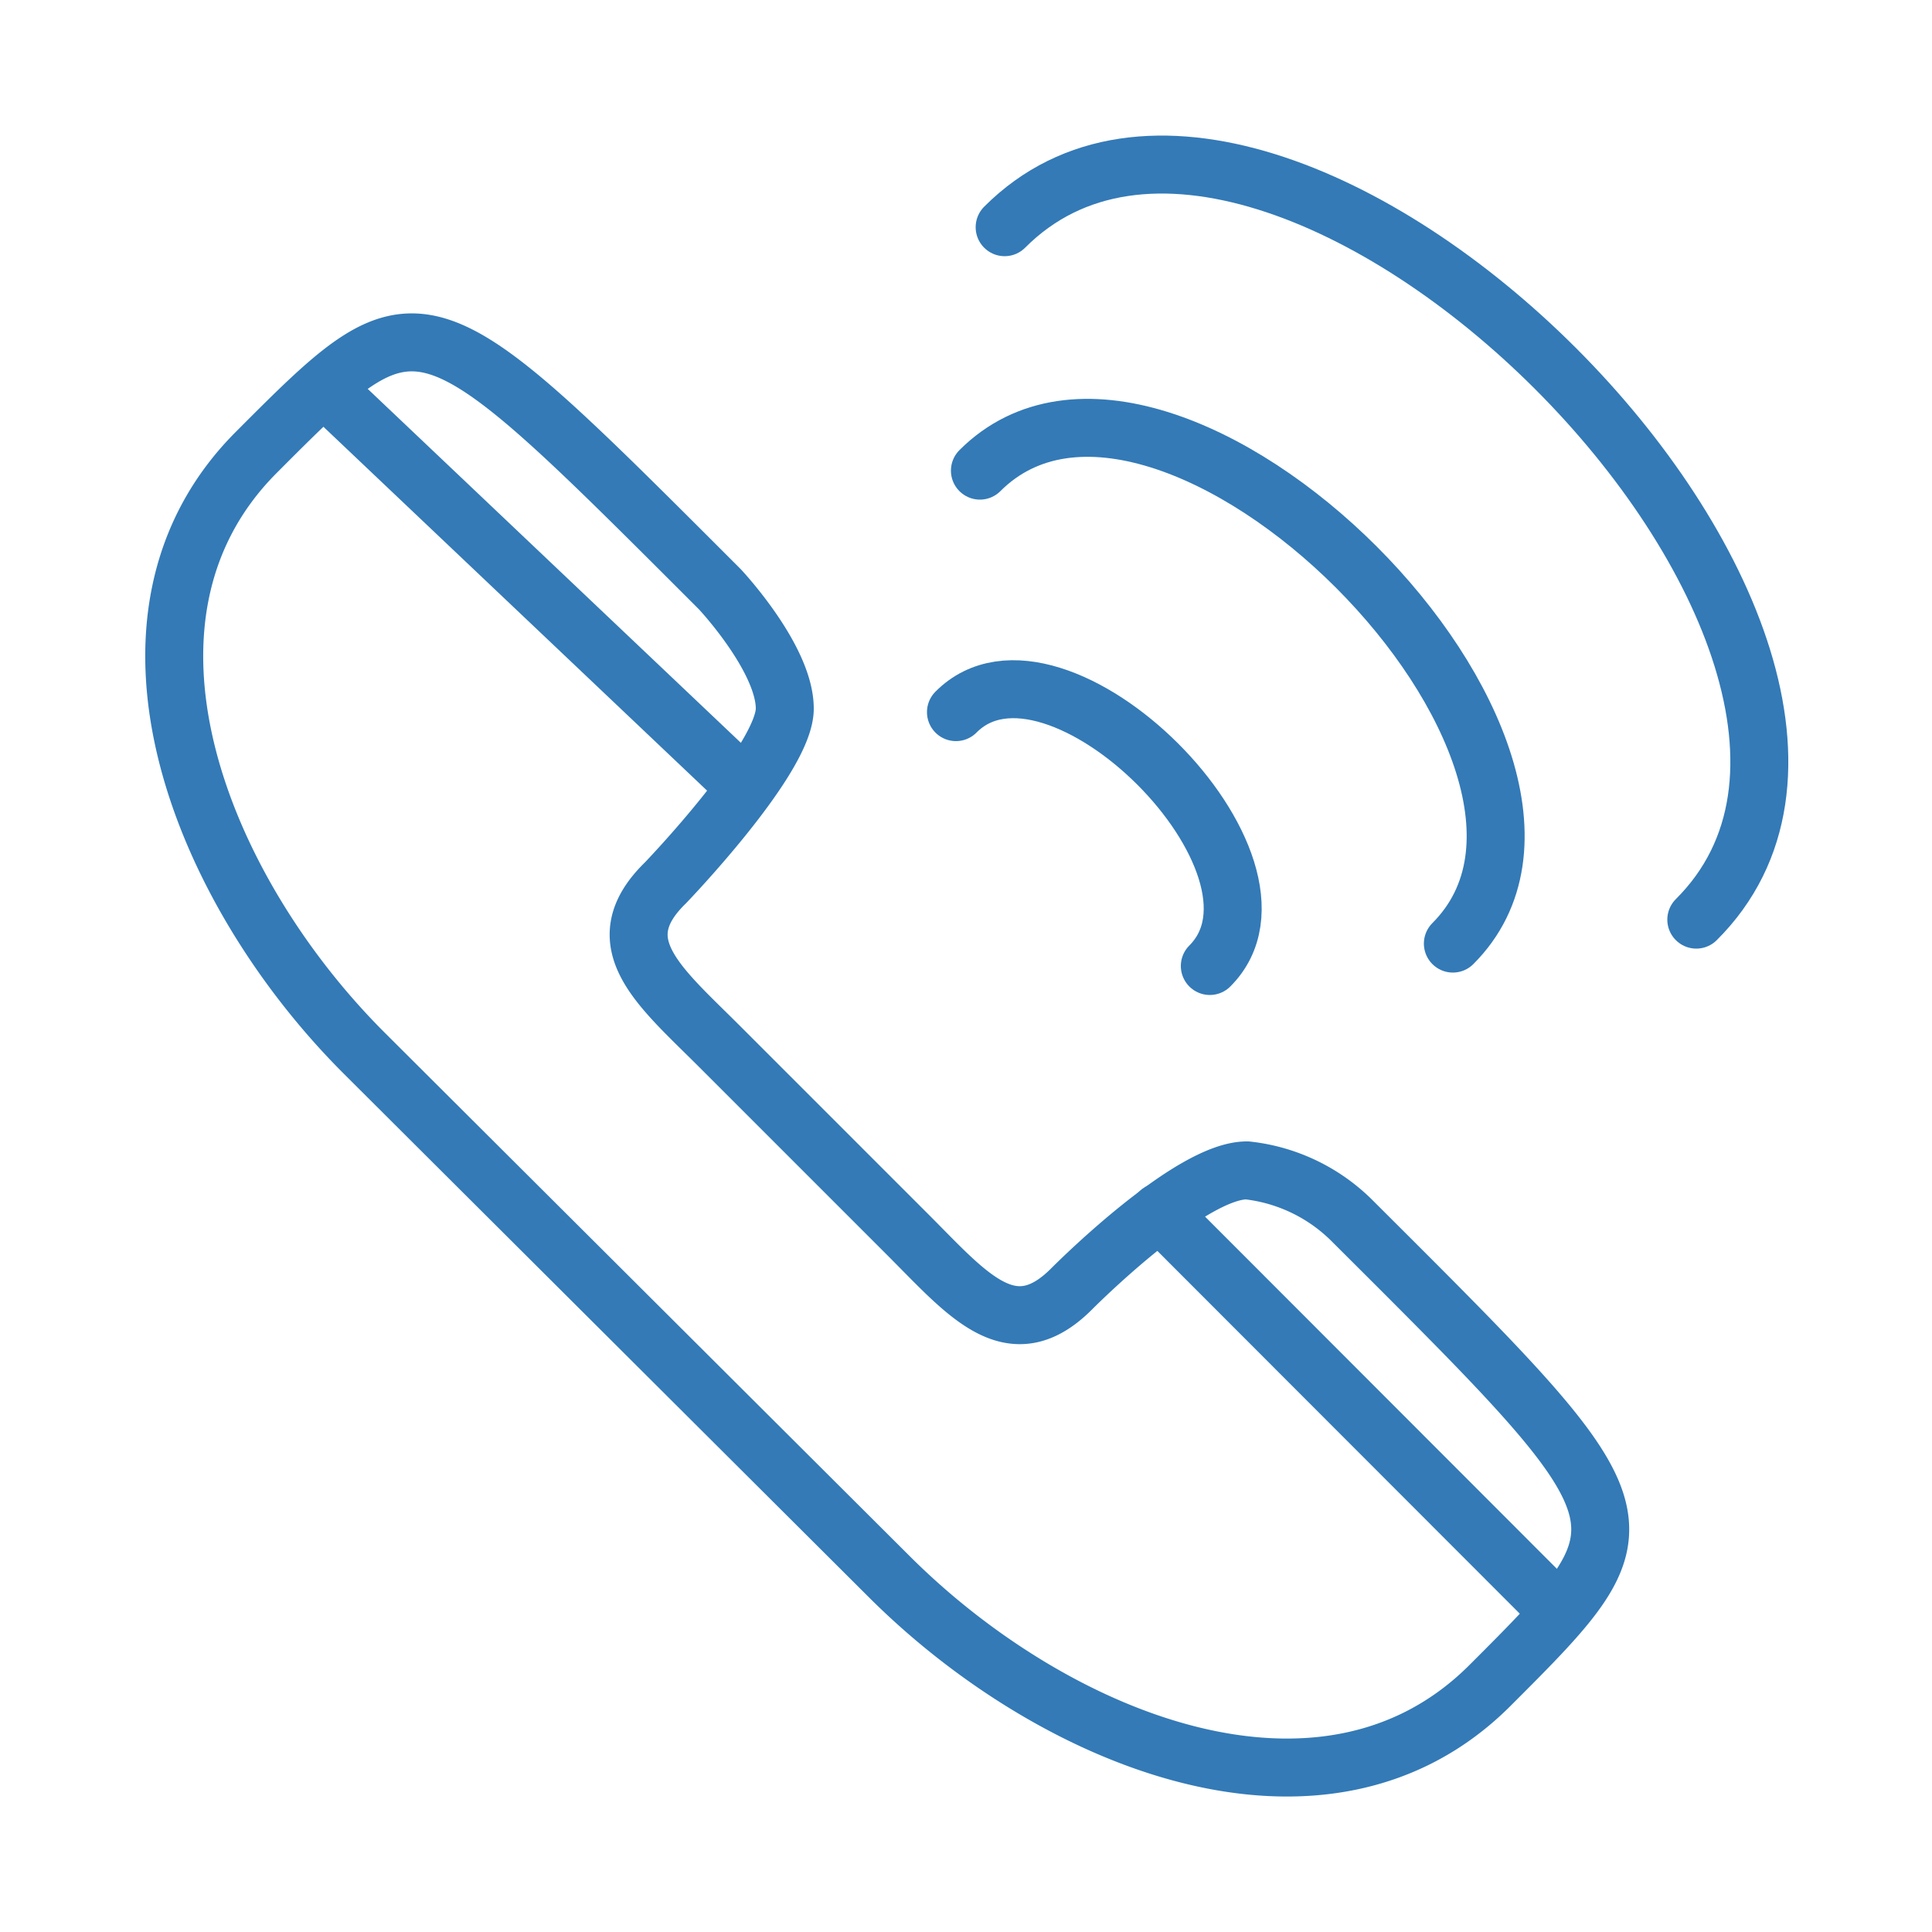
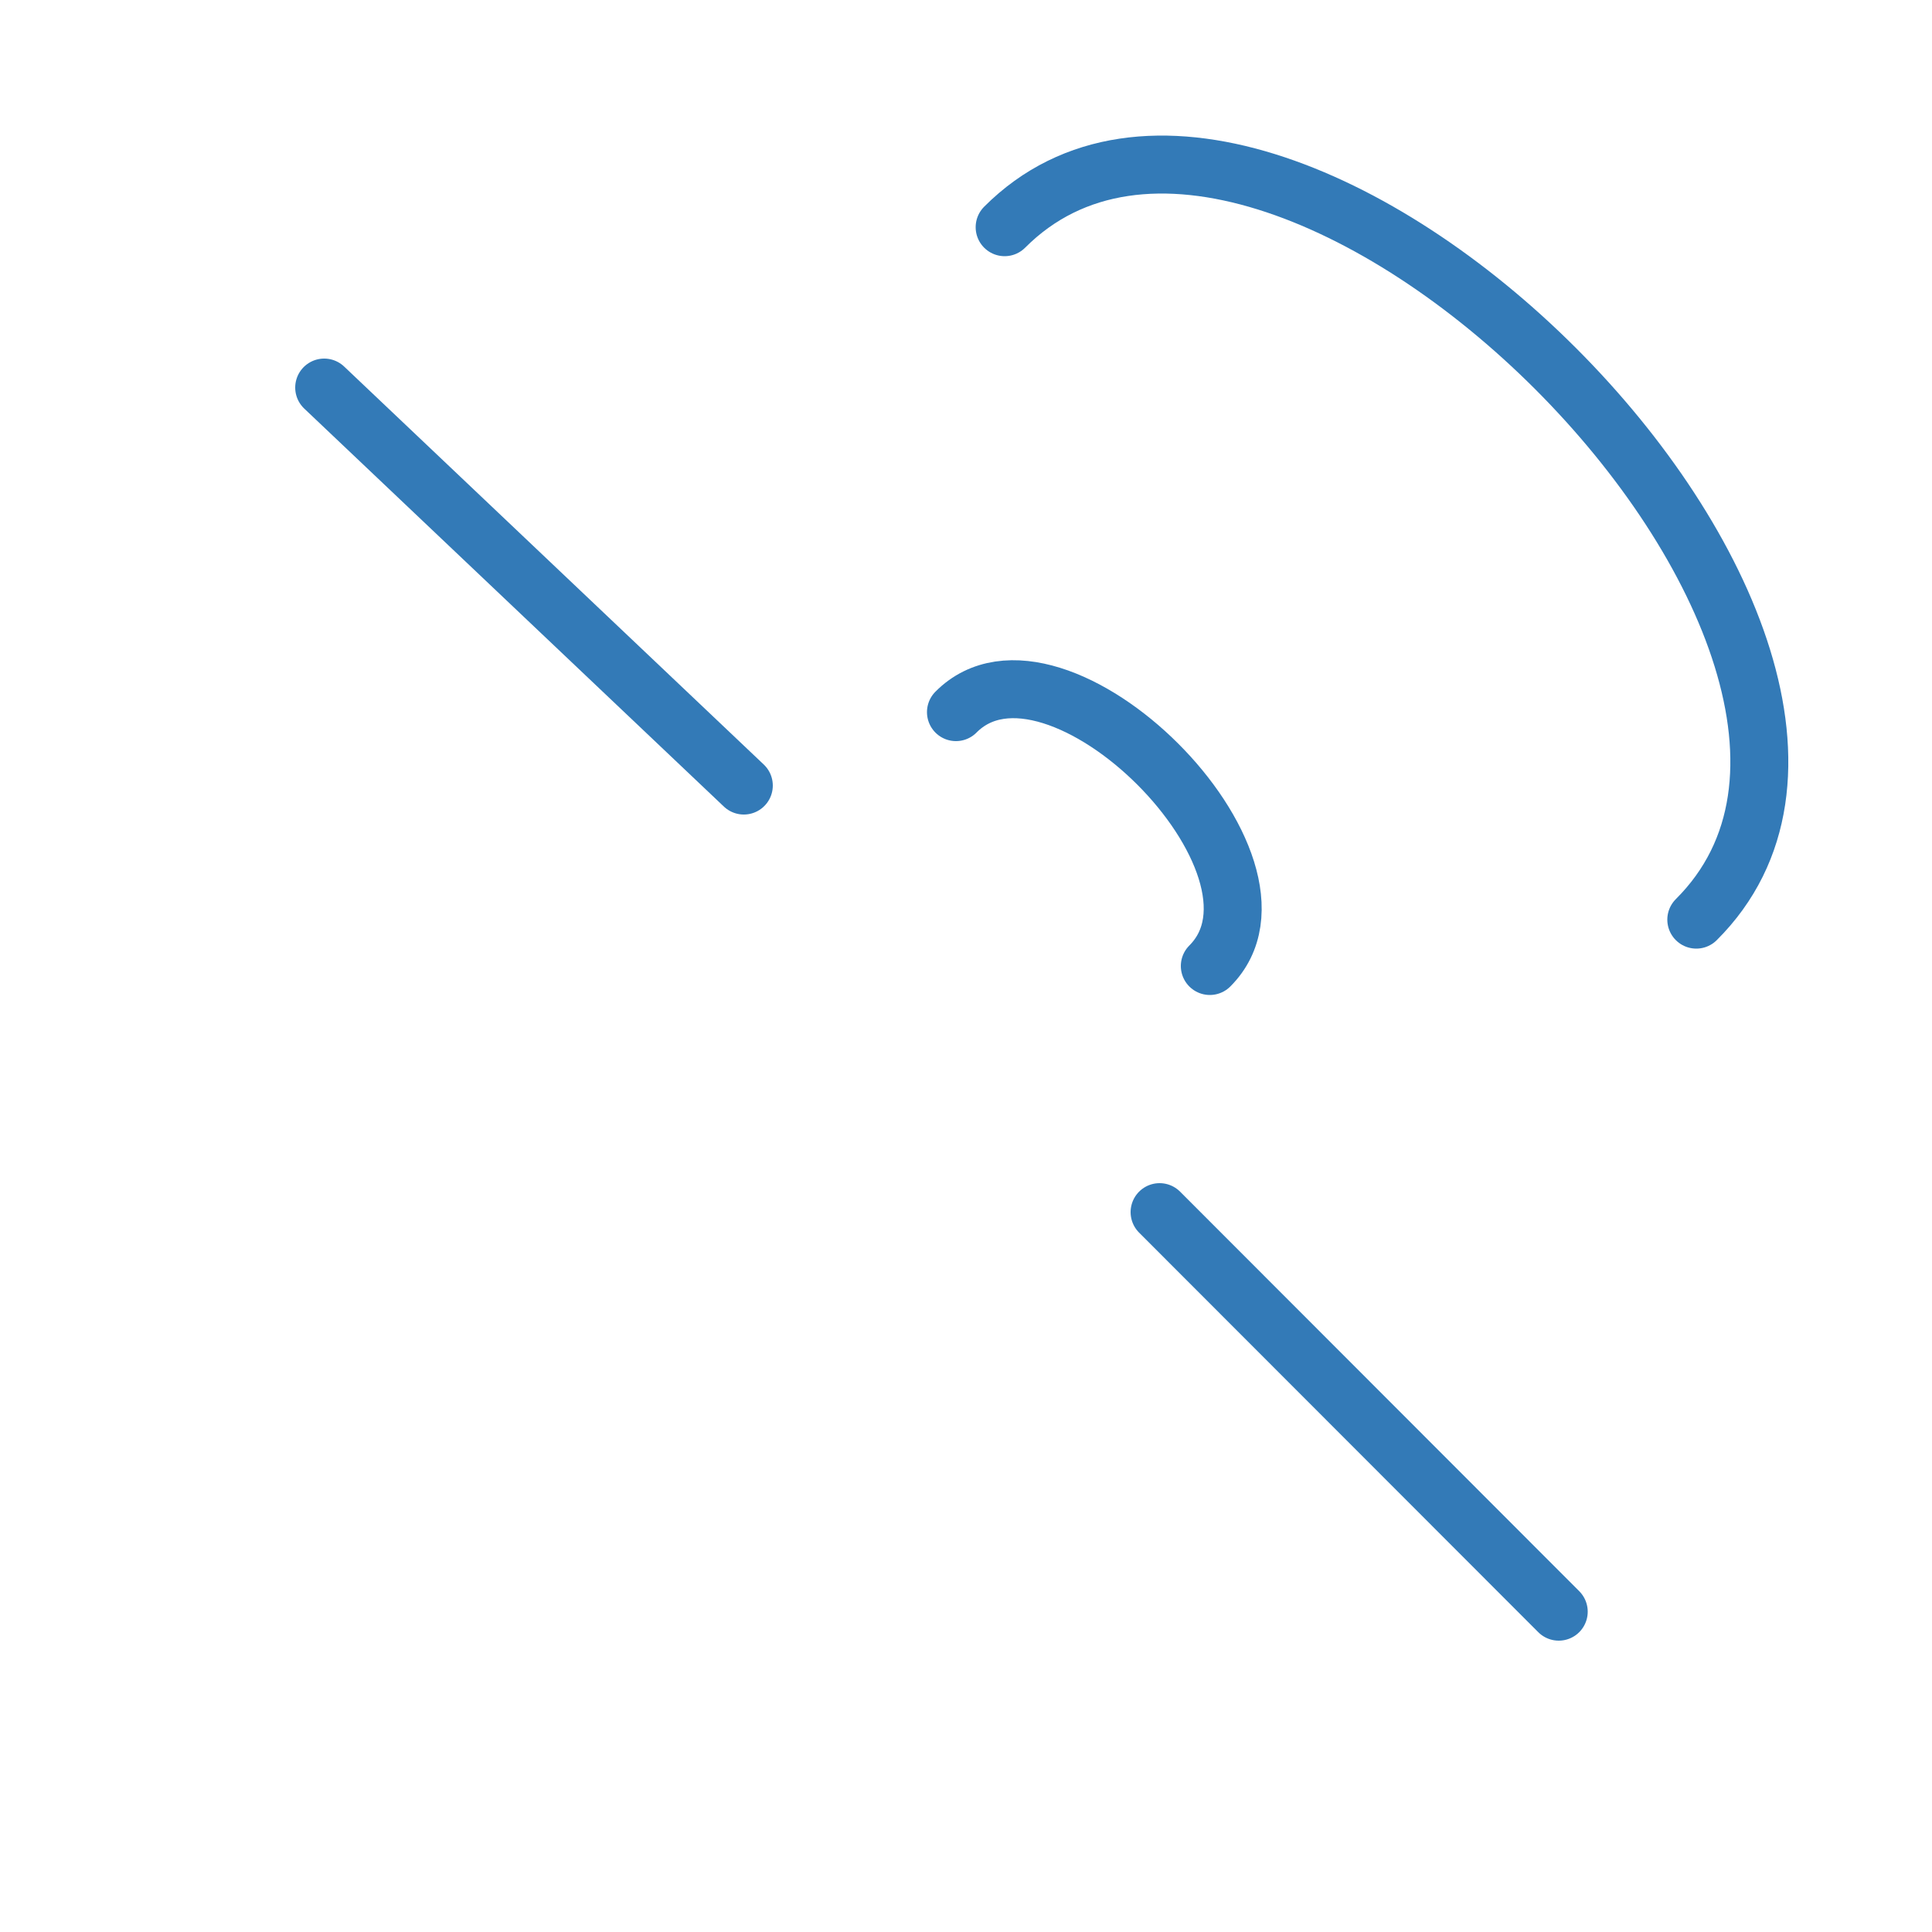
<svg xmlns="http://www.w3.org/2000/svg" viewBox="0 0 50 50">
  <g fill="none" stroke="#337ab7" stroke-width="1.5">
-     <path d="m27.73 33.36c-1.56 1.56-2.69.14-4.24-1.41l-4.86-4.86c-1.56-1.56-3-2.69-1.41-4.24 0 0 3.09-3.21 3.09-4.51s-1.68-3.09-1.68-3.09c-7.78-7.78-7.74-7.81-12-3.54s-1.47 11.29 2.8 15.55l13.57 13.53c4.28 4.28 11.28 7.11 15.56 2.83s4.24-4.24-3.54-12a4.55 4.55 0 0 0 -2.74-1.33c-1.49-.02-4.55 3.07-4.55 3.07z" stroke-miterlimit="10" />
    <g stroke-linecap="round" stroke-linejoin="round">
      <path d="m31.31 25c2.59-2.59-4-9.16-6.57-6.57" />
-       <path d="m37.6 24.42c4.83-4.83-7.41-17.07-12.24-12.24" />
      <path d="m43.9 23.8c7.1-7.07-10.85-24.99-17.9-17.92" />
      <path d="m8.39 10.03 10.86 10.3" />
      <path d="m30.01 31.37 10.33 10.34" />
    </g>
  </g>
</svg>